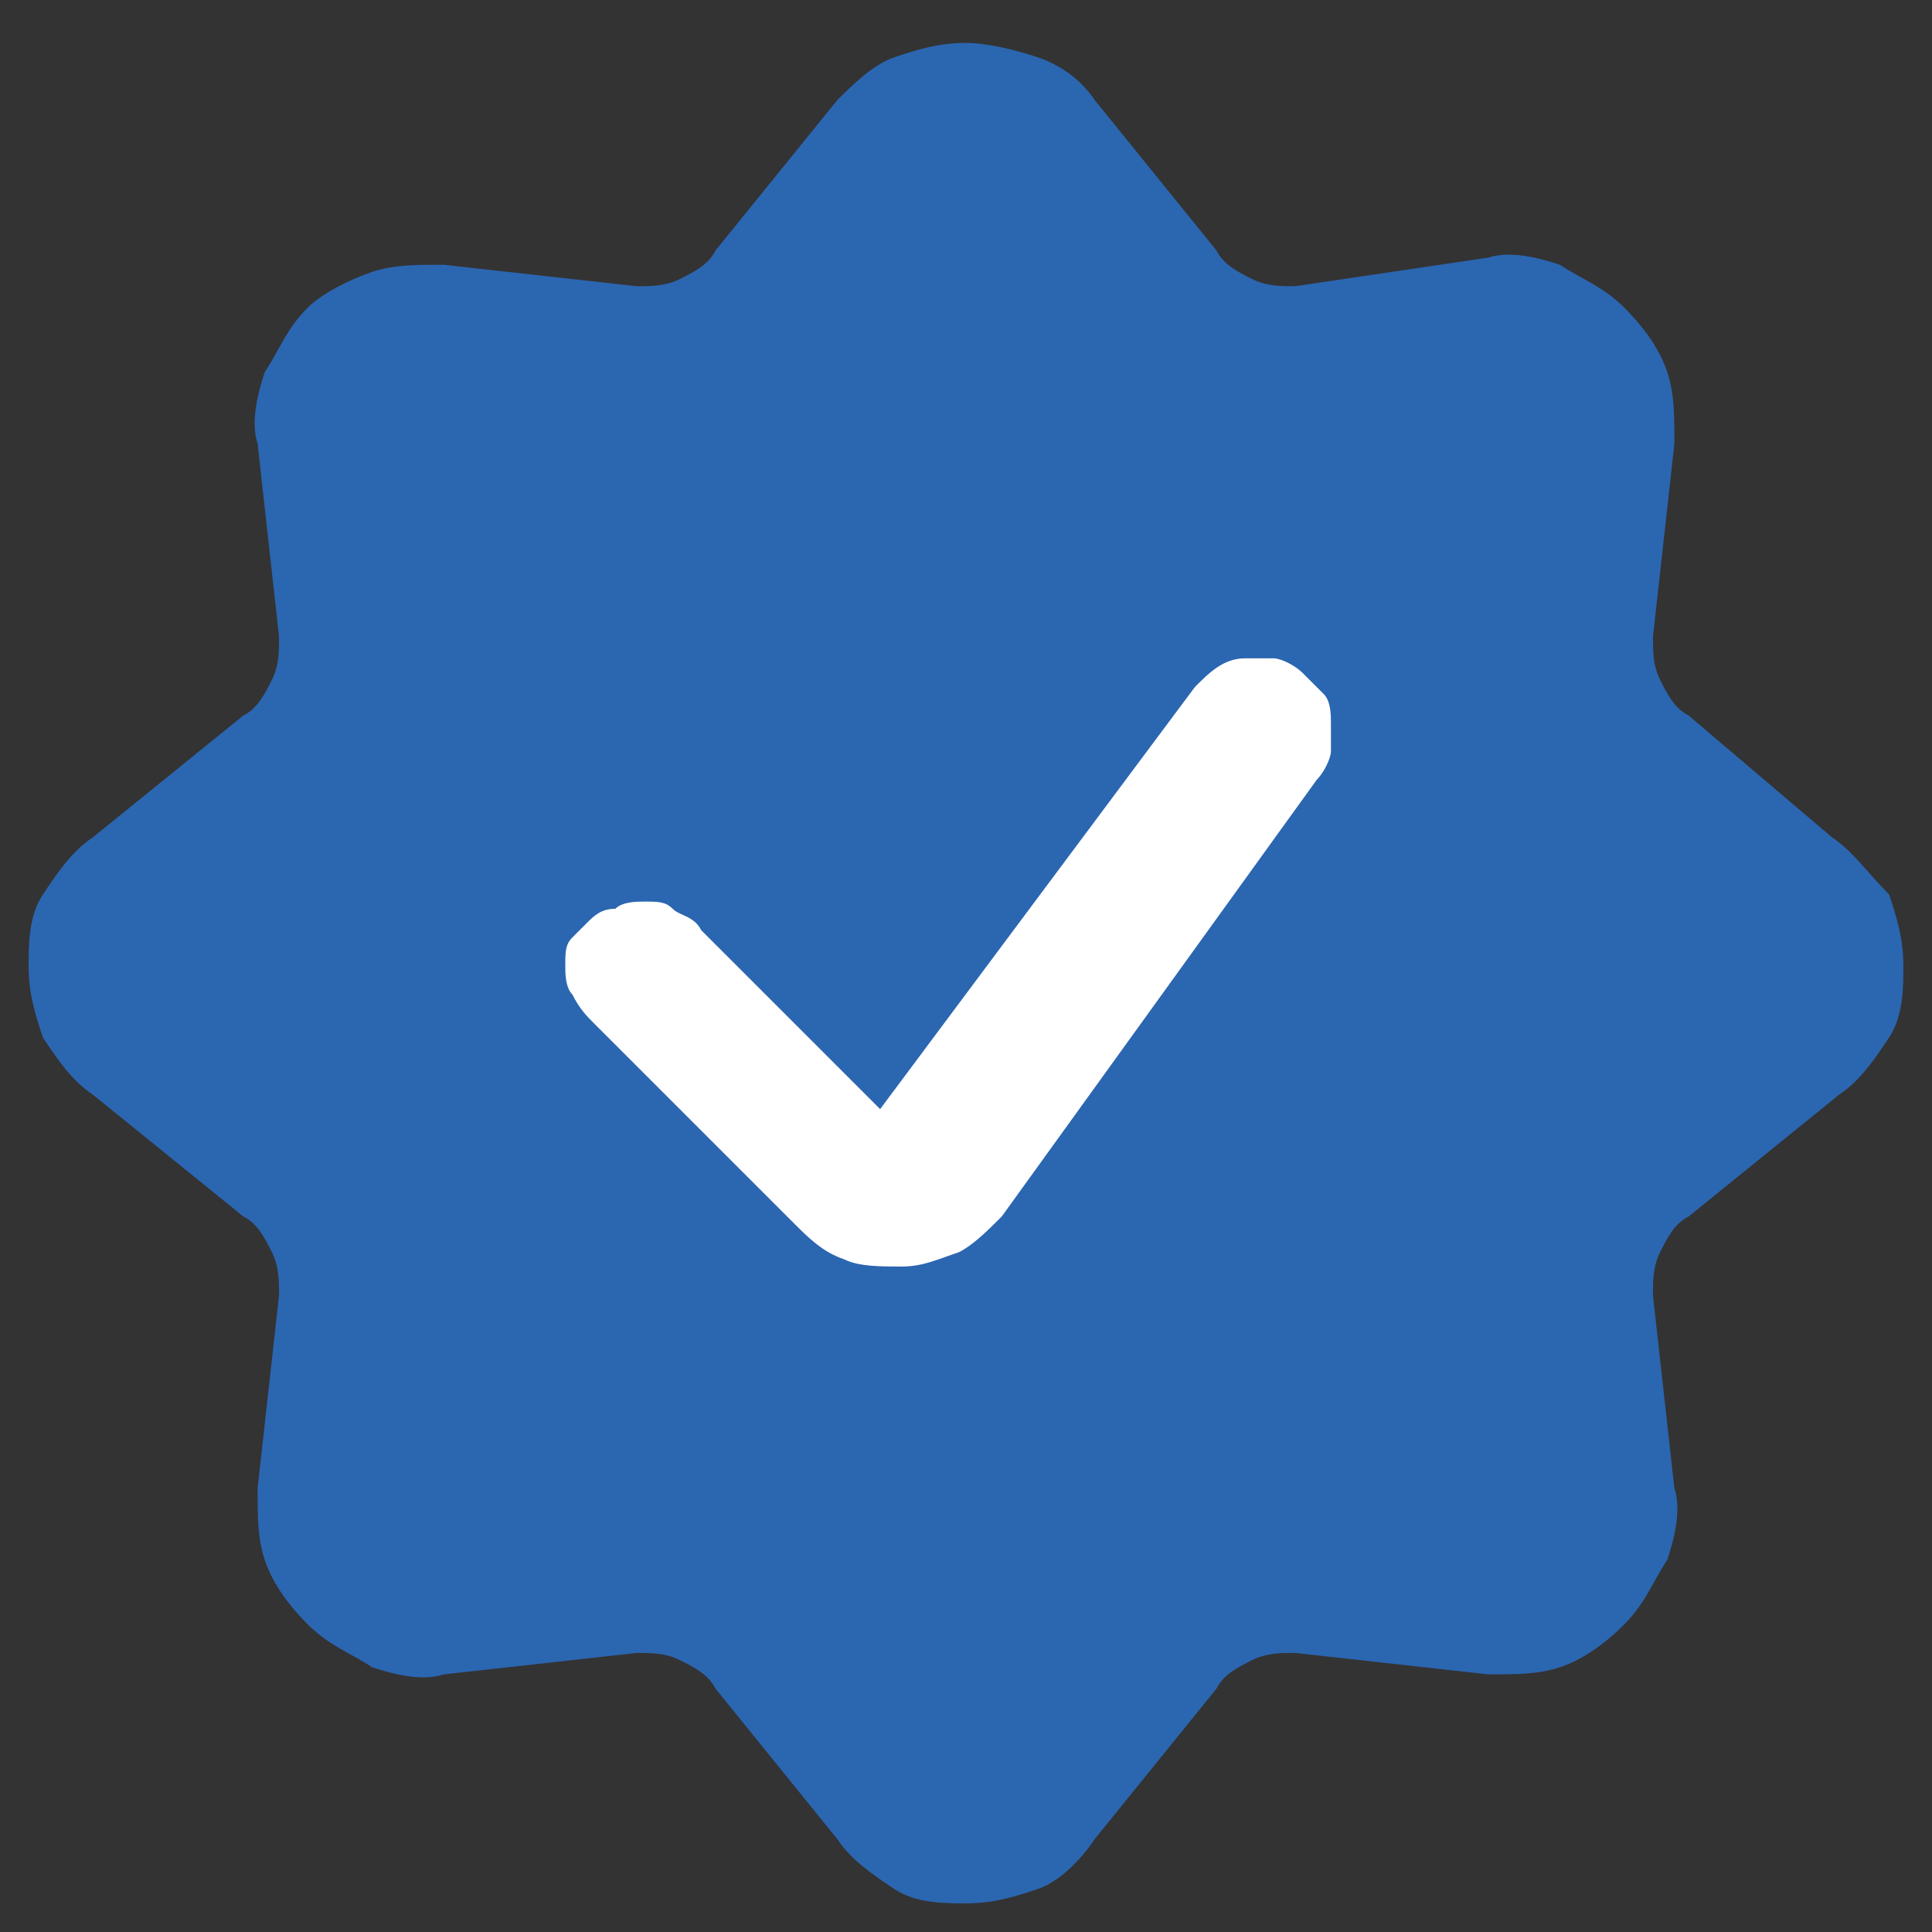
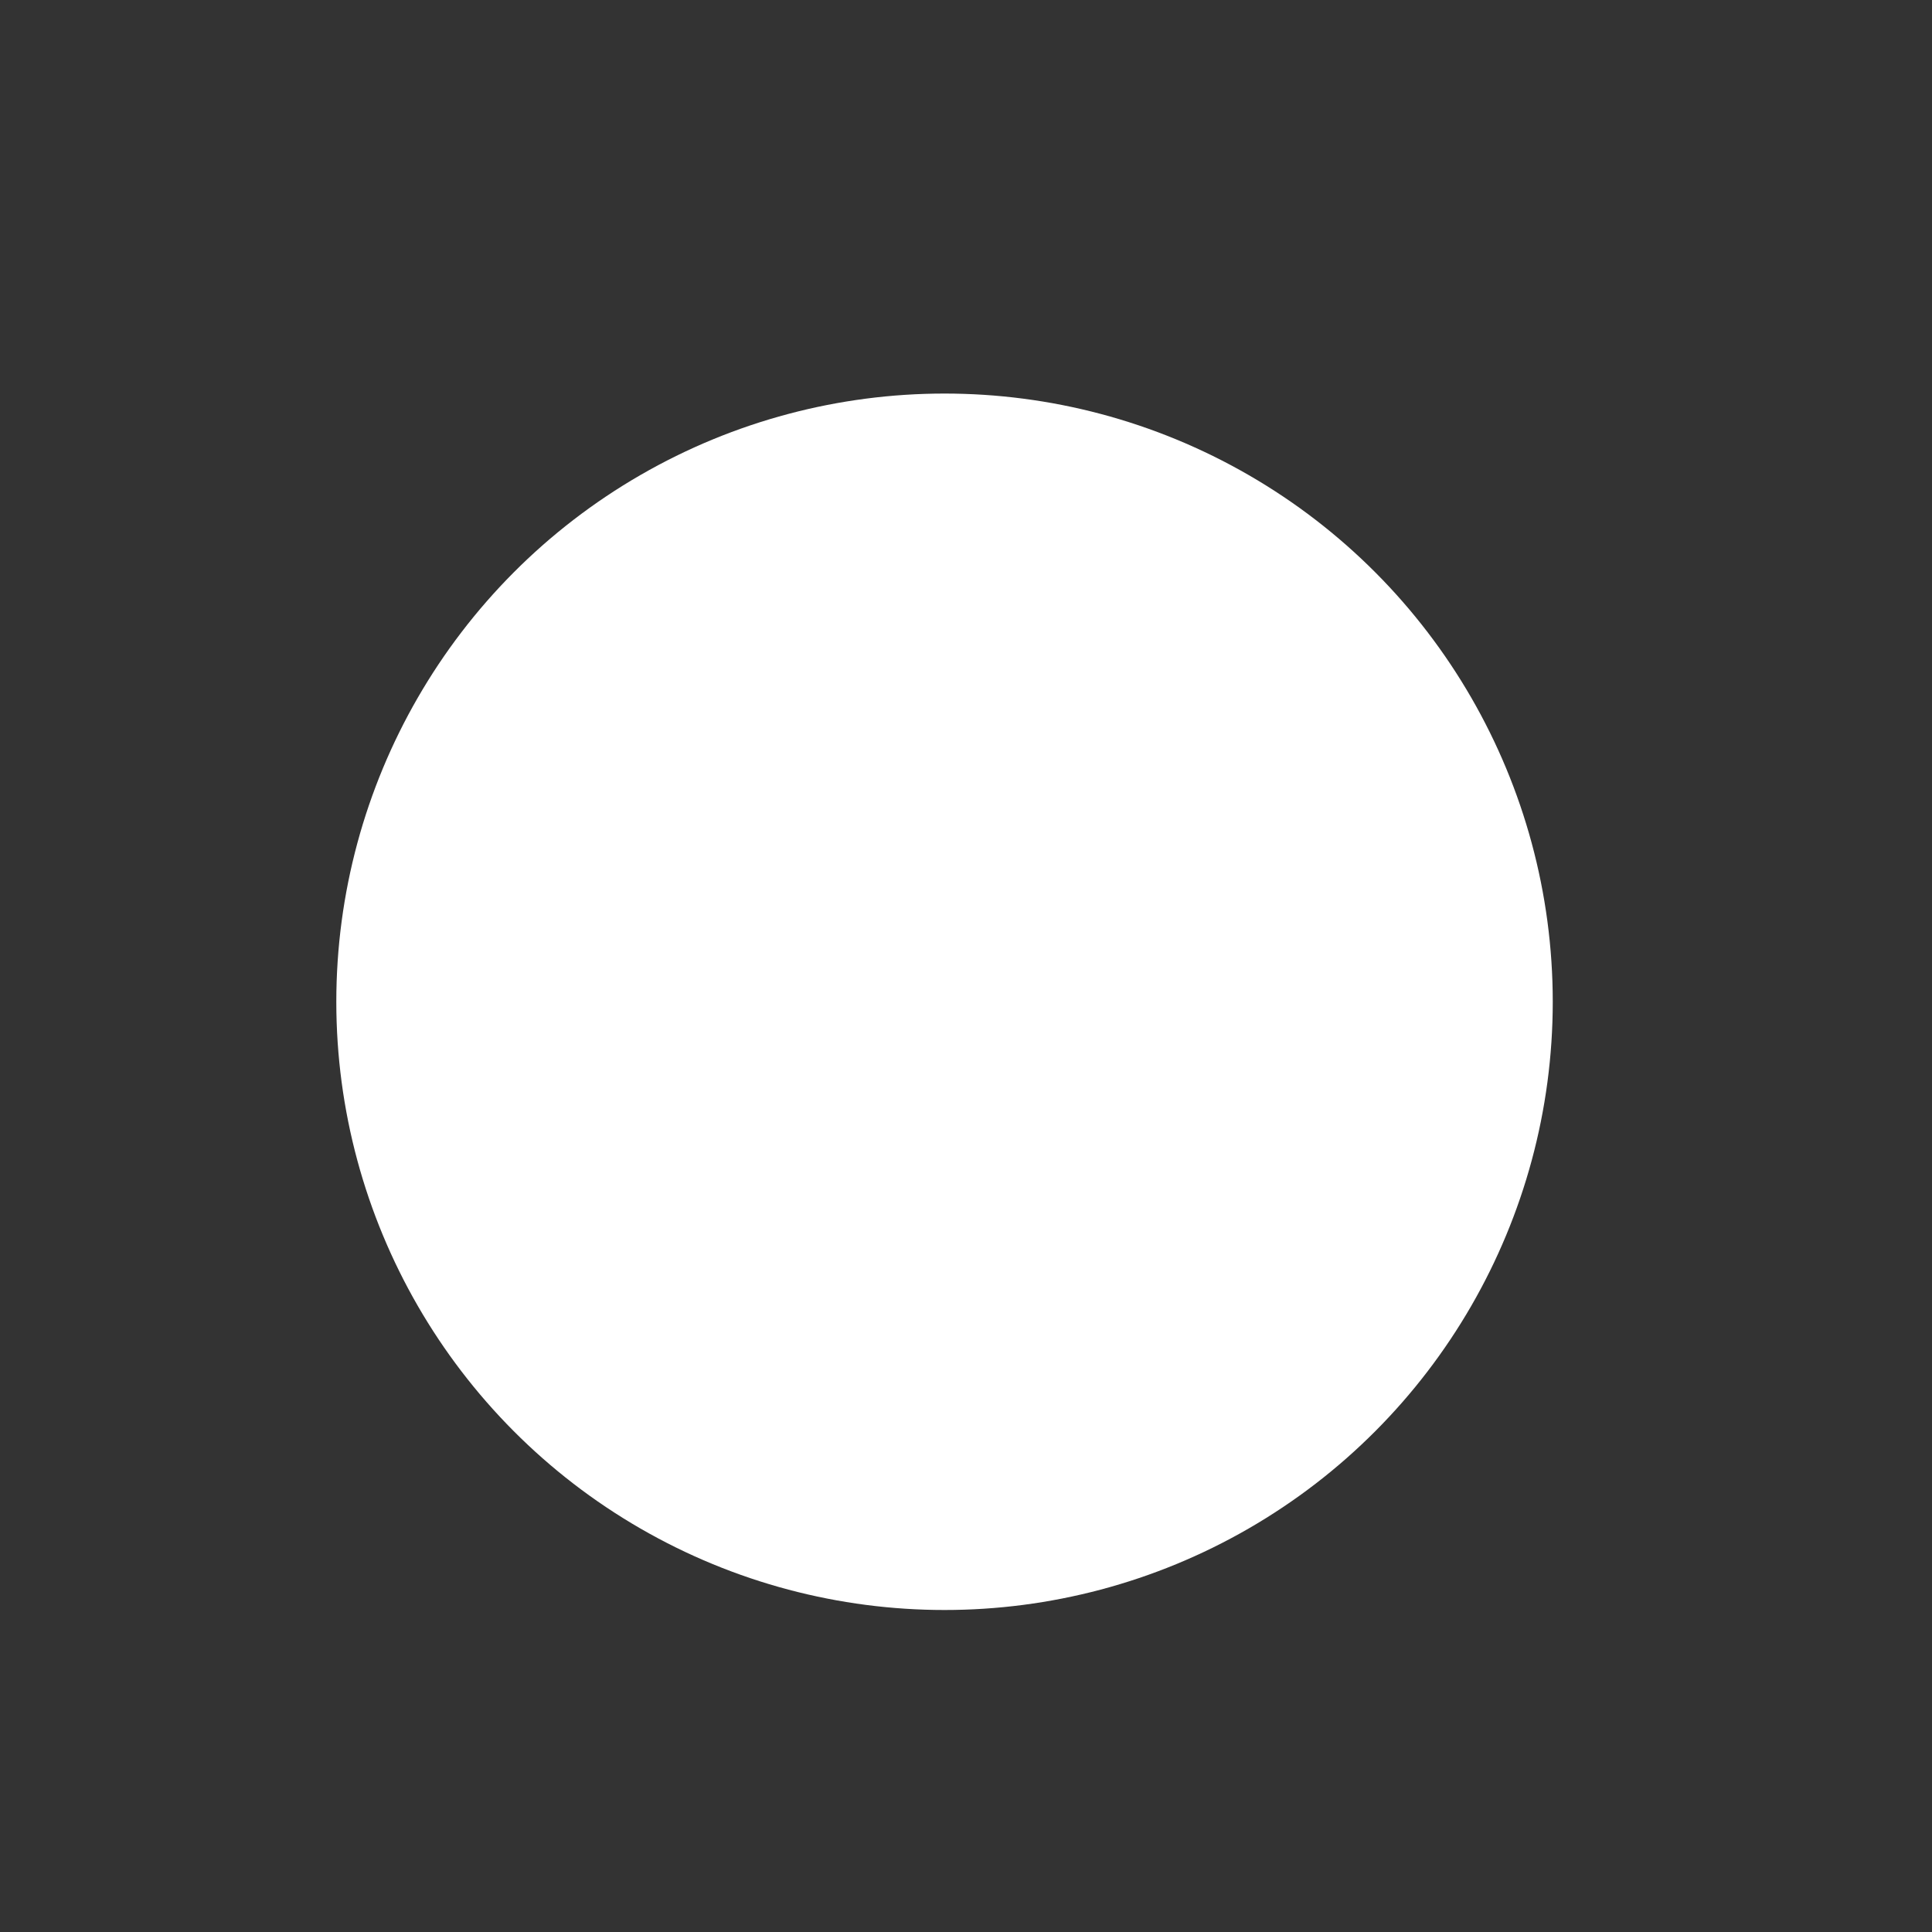
<svg xmlns="http://www.w3.org/2000/svg" version="1.1" id="Layer_1" x="0px" y="0px" viewBox="0 0 27 27" style="enable-background:new 0 0 27 27;" xml:space="preserve">
  <rect x="0" y="0" width="27" height="27" fill="#333333" stroke="none" />
  <style type="text/css">
	.st0{fill:#FFFFFF;}
	.st1{fill:#2B66B1;}
</style>
  <circle class="st0" cx="13.2" cy="14" r="8.5" />
-   <path class="st1" d="M25.6,11.7L23.6,10c-0.2-0.1-0.3-0.3-0.4-0.5c-0.1-0.2-0.1-0.4-0.1-0.6l0.3-2.7c0-0.4,0-0.7-0.1-1  c-0.1-0.3-0.3-0.6-0.6-0.9c-0.3-0.3-0.6-0.4-0.9-0.6c-0.3-0.1-0.7-0.2-1-0.1L18.1,4c-0.2,0-0.4,0-0.6-0.1c-0.2-0.1-0.4-0.2-0.5-0.4  l-1.7-2.1c-0.2-0.3-0.5-0.5-0.8-0.6c-0.3-0.1-0.7-0.2-1-0.2c-0.4,0-0.7,0.1-1,0.2c-0.3,0.1-0.6,0.4-0.8,0.6L10,3.5  C9.9,3.7,9.7,3.8,9.5,3.9S9.1,4,8.9,4L6.2,3.7c-0.4,0-0.7,0-1,0.1S4.5,4.1,4.3,4.3C4,4.6,3.9,4.9,3.7,5.2c-0.1,0.3-0.2,0.7-0.1,1  l0.3,2.7c0,0.2,0,0.4-0.1,0.6C3.7,9.7,3.6,9.9,3.4,10l-2.1,1.7c-0.3,0.2-0.5,0.5-0.7,0.8c-0.2,0.3-0.2,0.7-0.2,1  c0,0.4,0.1,0.7,0.2,1c0.2,0.3,0.4,0.6,0.7,0.8l2.1,1.7c0.2,0.1,0.3,0.3,0.4,0.5c0.1,0.2,0.1,0.4,0.1,0.6l-0.3,2.7c0,0.4,0,0.7,0.1,1  c0.1,0.3,0.3,0.6,0.6,0.9c0.3,0.3,0.6,0.4,0.9,0.6c0.3,0.1,0.7,0.2,1,0.1l2.7-0.3c0.2,0,0.4,0,0.6,0.1c0.2,0.1,0.4,0.2,0.5,0.4  l1.7,2.1c0.2,0.3,0.5,0.5,0.8,0.7c0.3,0.2,0.7,0.2,1,0.2c0.4,0,0.7-0.1,1-0.2s0.6-0.4,0.8-0.7l1.7-2.1c0.1-0.2,0.3-0.3,0.5-0.4  c0.2-0.1,0.4-0.1,0.6-0.1l2.7,0.3c0.4,0,0.7,0,1-0.1c0.3-0.1,0.6-0.3,0.9-0.6c0.3-0.3,0.4-0.6,0.6-0.9c0.1-0.3,0.2-0.7,0.1-1  l-0.3-2.7c0-0.2,0-0.4,0.1-0.6c0.1-0.2,0.2-0.4,0.4-0.5l2.1-1.7c0.3-0.2,0.5-0.5,0.7-0.8c0.2-0.3,0.2-0.7,0.2-1c0-0.4-0.1-0.7-0.2-1  C26.1,12.2,25.9,11.9,25.6,11.7L25.6,11.7z M14,17c-0.2,0.2-0.4,0.4-0.6,0.5c-0.3,0.1-0.5,0.2-0.8,0.2c-0.3,0-0.6,0-0.8-0.1  c-0.3-0.1-0.5-0.3-0.7-0.5l-2.8-2.8c-0.1-0.1-0.2-0.2-0.3-0.4c-0.1-0.1-0.1-0.3-0.1-0.4c0-0.2,0-0.3,0.1-0.4C8,13.1,8.1,13,8.2,12.9  c0.1-0.1,0.2-0.2,0.4-0.2c0.1-0.1,0.3-0.1,0.4-0.1c0.2,0,0.3,0,0.4,0.1c0.1,0.1,0.3,0.1,0.4,0.3l2.5,2.5l4.4-5.9  c0.2-0.2,0.4-0.4,0.7-0.4c0.1,0,0.3,0,0.4,0s0.3,0.1,0.4,0.2c0.1,0.1,0.2,0.2,0.3,0.3c0.1,0.1,0.1,0.3,0.1,0.4c0,0.1,0,0.3,0,0.4  s-0.1,0.3-0.2,0.4L14,17z" />
</svg>